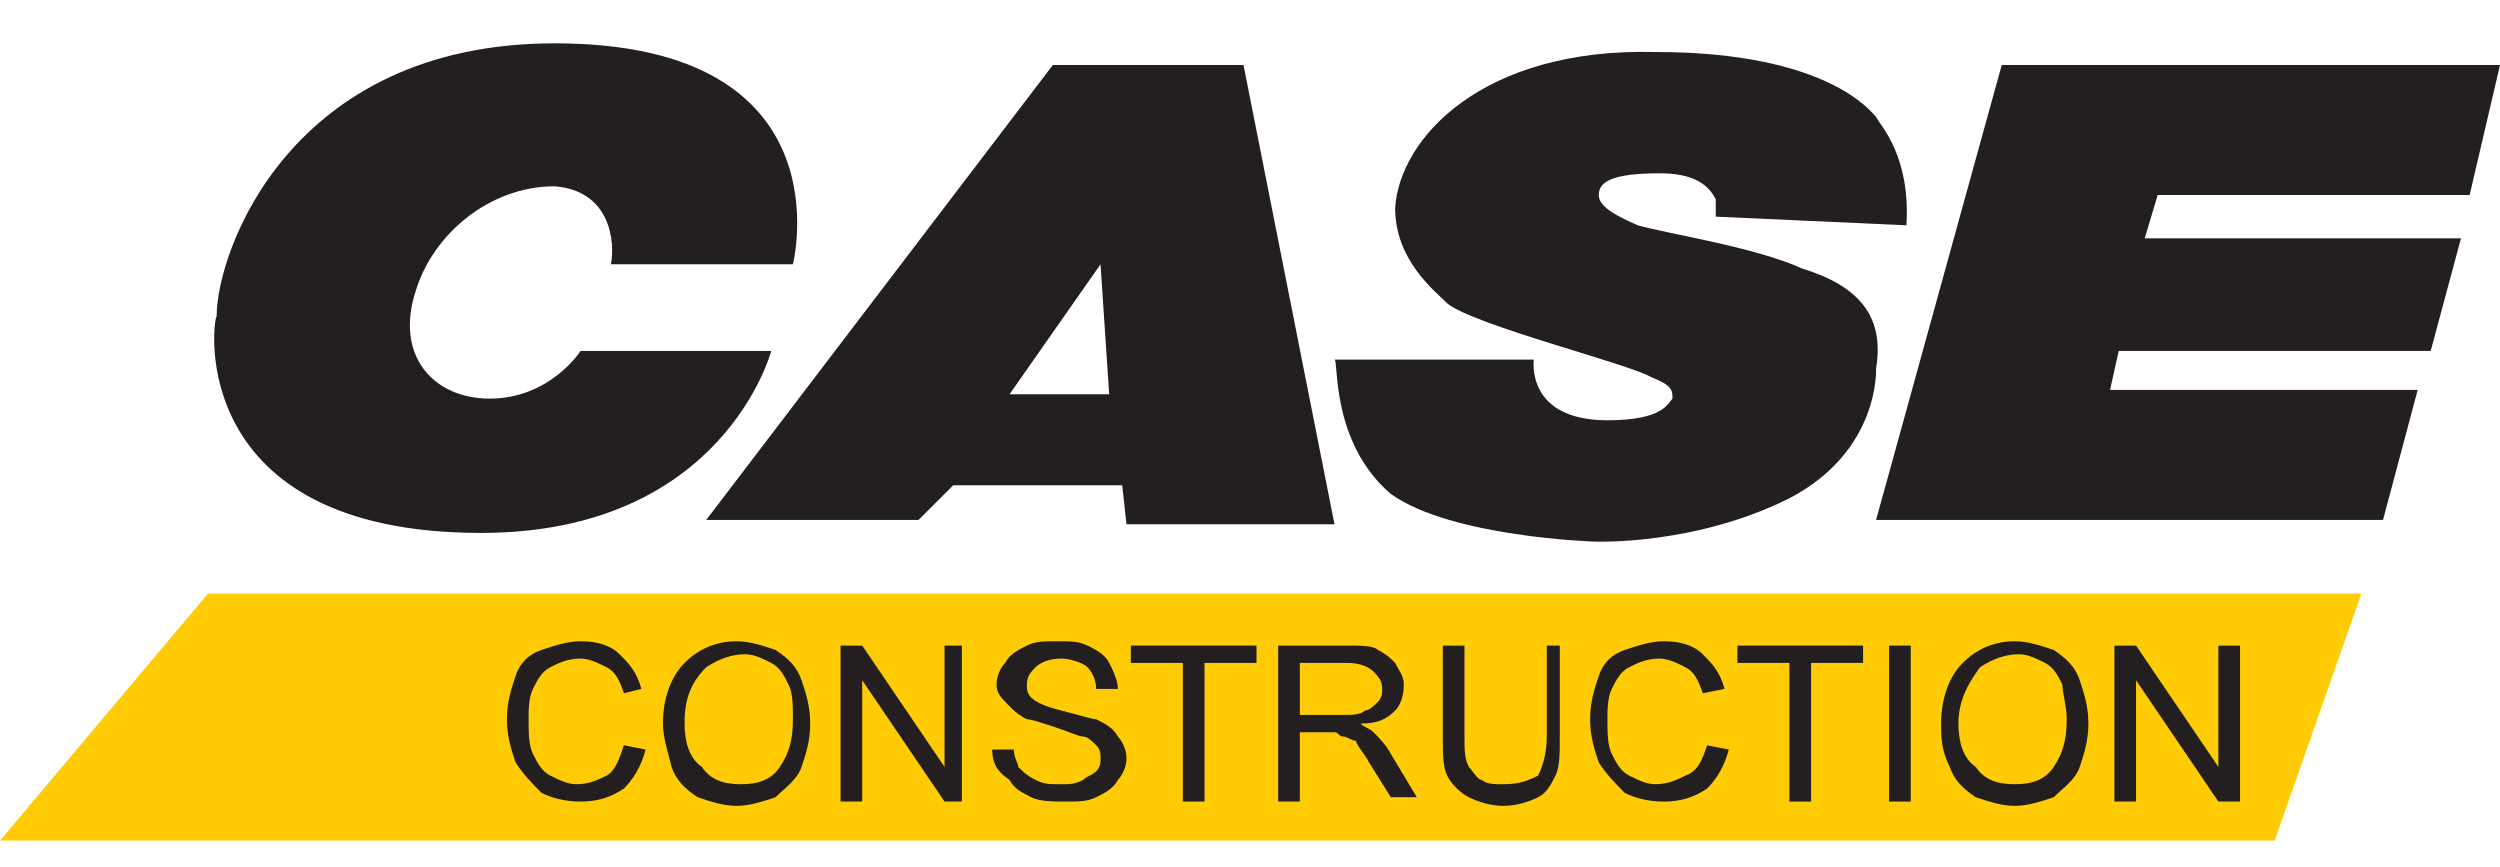
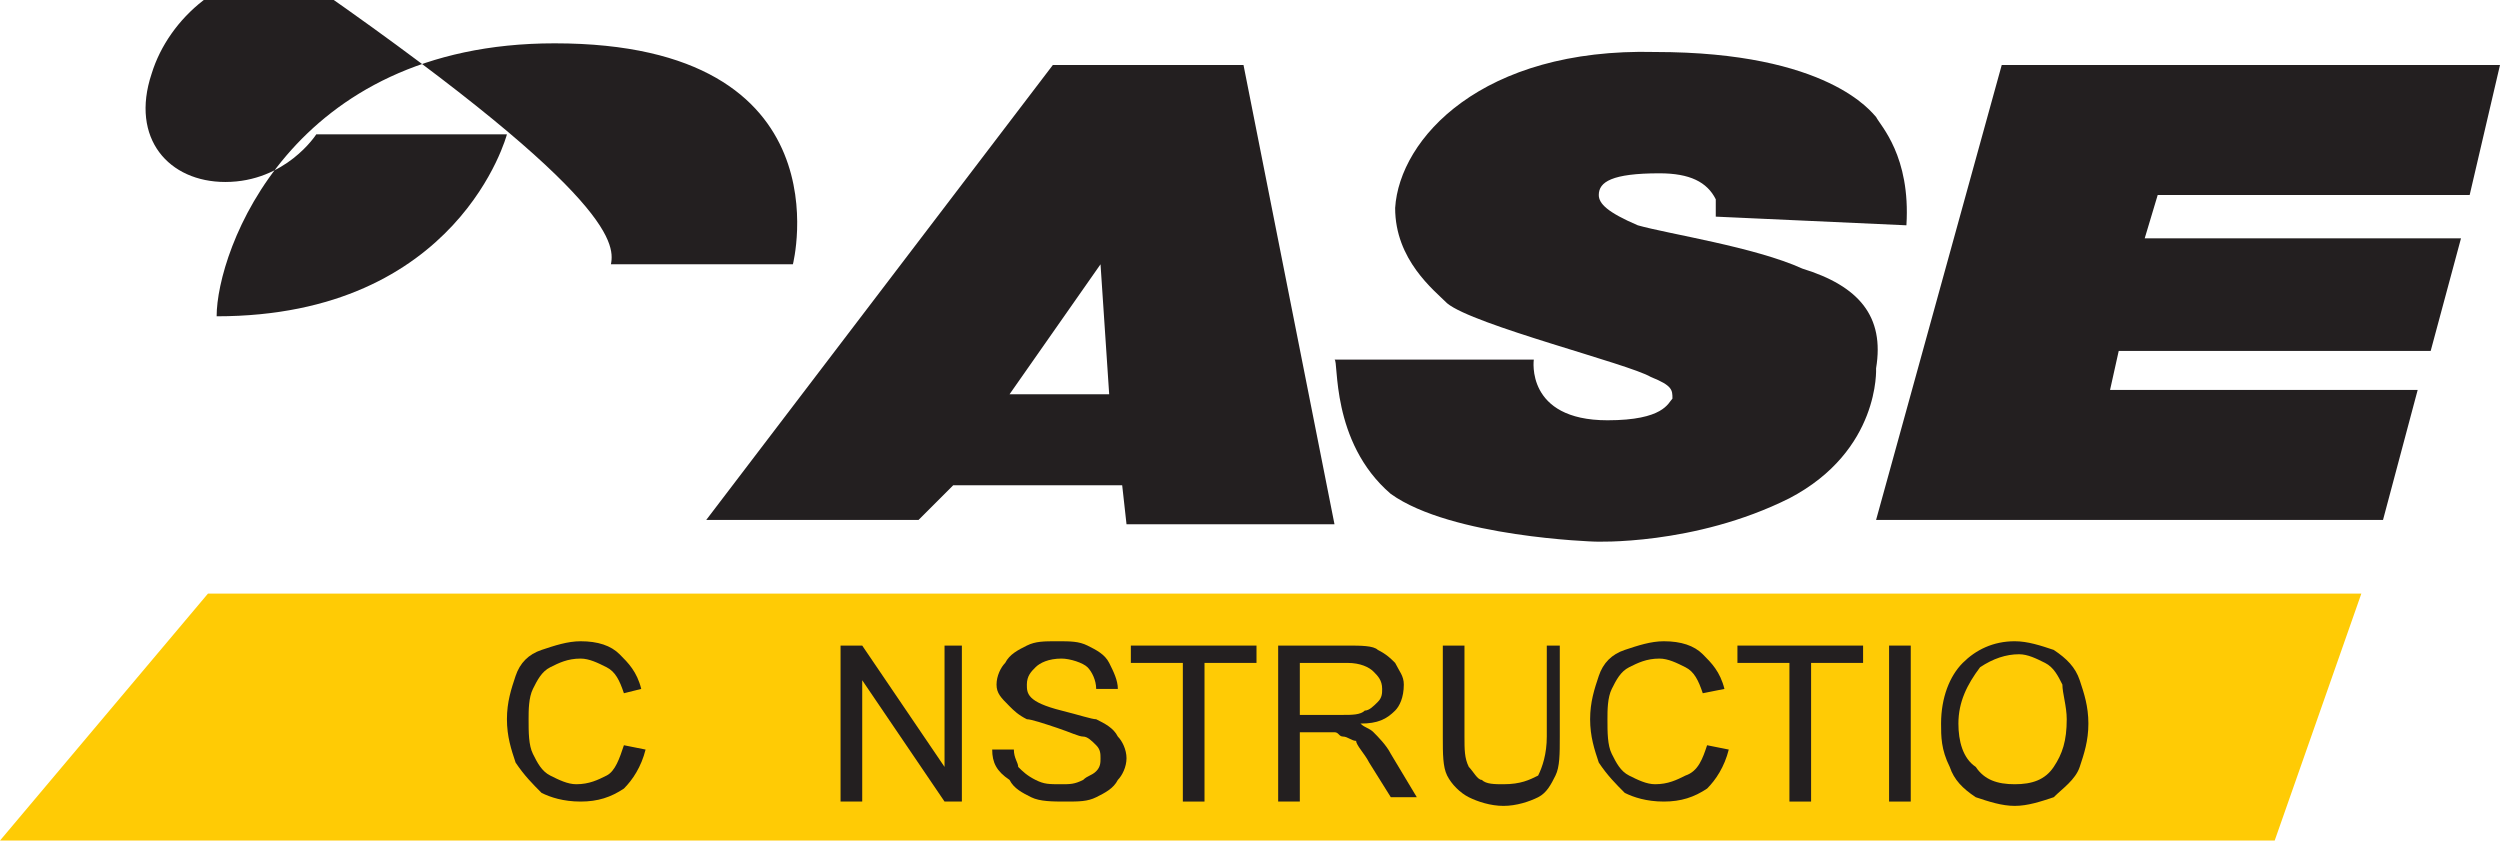
<svg xmlns="http://www.w3.org/2000/svg" version="1.1" id="Layer_1" x="0px" y="0px" viewBox="0 0 57.7 20" style="enable-background:new 0 0 57.7 20;" xml:space="preserve">
  <style type="text/css">
	.st0{fill-rule:evenodd;clip-rule:evenodd;fill:#FFCB05;}
	.st1{fill-rule:evenodd;clip-rule:evenodd;fill:#231F20;}
	.st2{fill:#231F20;}
</style>
  <g>
    <polygon class="st0" points="4.8,13.7 0,19.4 52.5,19.4 54.5,13.7 4.8,13.7 4.8,13.7  " />
-     <path class="st1" d="M14.1,6.1h4.2c0,0,1.3-5.1-5.5-5.1C6.7,1,5,5.8,5,7.3c-0.1,0.1-0.7,5,6.1,5c5.6,0,6.7-4.2,6.7-4.2   c-0.7,0-4.4,0-4.4,0s-0.7,1.1-2.1,1.1c-1.3,0-2.2-1-1.7-2.5c0.4-1.3,1.7-2.4,3.2-2.4C14.1,4.4,14.2,5.6,14.1,6.1L14.1,6.1L14.1,6.1   z" />
+     <path class="st1" d="M14.1,6.1h4.2c0,0,1.3-5.1-5.5-5.1C6.7,1,5,5.8,5,7.3c5.6,0,6.7-4.2,6.7-4.2   c-0.7,0-4.4,0-4.4,0s-0.7,1.1-2.1,1.1c-1.3,0-2.2-1-1.7-2.5c0.4-1.3,1.7-2.4,3.2-2.4C14.1,4.4,14.2,5.6,14.1,6.1L14.1,6.1L14.1,6.1   z" />
    <polygon class="st1" points="46.2,1.5 57.7,1.5 57,4.5 49.8,4.5 49.5,5.5 56.8,5.5 56.1,8.1 48.9,8.1 48.7,9 55.8,9 55,12 43.3,12    46.2,1.5 46.2,1.5  " />
    <path class="st1" d="M23.3,9.1h2.3l-0.2-3L23.3,9.1L23.3,9.1L23.3,9.1z M21.2,12h-4.9l8-10.5h4.4l2.1,10.6h-4.8l-0.1-0.9h-3.9   L21.2,12L21.2,12L21.2,12z" />
    <path class="st1" d="M44,5.2L39.6,5c0,0,0-0.3,0-0.4C39.4,4.2,39,4,38.3,4c-1.1,0-1.4,0.2-1.4,0.5c0,0.2,0.2,0.4,0.9,0.7   c0.7,0.2,2.7,0.5,3.8,1c1.3,0.4,1.9,1.1,1.7,2.3c0,0,0.1,1.9-2,3c-2.2,1.1-4.5,1-4.5,1s-3.3-0.1-4.7-1.1c-1.4-1.2-1.2-3.1-1.3-3.1   h4.6c0,0-0.2,1.4,1.7,1.4c1.3,0,1.4-0.4,1.5-0.5c0-0.2,0-0.3-0.5-0.5C37.6,8.4,34,7.5,33.4,7c-0.3-0.3-1.2-1-1.2-2.2   c0.1-1.6,2-3.7,6-3.6c4,0,5,1.4,5.1,1.5C43.4,2.9,44.1,3.6,44,5.2L44,5.2L44,5.2z" />
    <path class="st2" d="M14.4,17.2l0.5,0.1c-0.1,0.4-0.3,0.7-0.5,0.9c-0.3,0.2-0.6,0.3-1,0.3c-0.4,0-0.7-0.1-0.9-0.2   c-0.2-0.2-0.4-0.4-0.6-0.7c-0.1-0.3-0.2-0.6-0.2-1c0-0.4,0.1-0.7,0.2-1c0.1-0.3,0.3-0.5,0.6-0.6c0.3-0.1,0.6-0.2,0.9-0.2   c0.4,0,0.7,0.1,0.9,0.3c0.2,0.2,0.4,0.4,0.5,0.8L14.4,16c-0.1-0.3-0.2-0.5-0.4-0.6c-0.2-0.1-0.4-0.2-0.6-0.2   c-0.3,0-0.5,0.1-0.7,0.2c-0.2,0.1-0.3,0.3-0.4,0.5c-0.1,0.2-0.1,0.5-0.1,0.7c0,0.3,0,0.6,0.1,0.8c0.1,0.2,0.2,0.4,0.4,0.5   c0.2,0.1,0.4,0.2,0.6,0.2c0.3,0,0.5-0.1,0.7-0.2C14.2,17.8,14.3,17.5,14.4,17.2L14.4,17.2z" />
-     <path class="st2" d="M15.8,16.7c0,0.4,0.1,0.8,0.4,1c0.2,0.3,0.5,0.4,0.9,0.4c0.4,0,0.7-0.1,0.9-0.4c0.2-0.3,0.3-0.6,0.3-1.1   c0-0.3,0-0.6-0.1-0.8c-0.1-0.2-0.2-0.4-0.4-0.5c-0.2-0.1-0.4-0.2-0.6-0.2c-0.3,0-0.6,0.1-0.9,0.3C15.9,15.8,15.8,16.2,15.8,16.7   L15.8,16.7z M15.3,16.7c0-0.6,0.2-1.1,0.5-1.4c0.3-0.3,0.7-0.5,1.2-0.5c0.3,0,0.6,0.1,0.9,0.2c0.3,0.2,0.5,0.4,0.6,0.7   c0.1,0.3,0.2,0.6,0.2,1c0,0.4-0.1,0.7-0.2,1c-0.1,0.3-0.4,0.5-0.6,0.7c-0.3,0.1-0.6,0.2-0.9,0.2c-0.3,0-0.6-0.1-0.9-0.2   c-0.3-0.2-0.5-0.4-0.6-0.7C15.4,17.3,15.3,17,15.3,16.7L15.3,16.7z" />
    <polygon class="st2" points="19.4,18.5 19.4,14.9 19.9,14.9 21.8,17.7 21.8,14.9 22.2,14.9 22.2,18.5 21.8,18.5 19.9,15.7    19.9,18.5 19.4,18.5  " />
    <path class="st2" d="M22.9,17.3l0.5,0c0,0.2,0.1,0.3,0.1,0.4c0.1,0.1,0.2,0.2,0.4,0.3c0.2,0.1,0.3,0.1,0.6,0.1c0.2,0,0.3,0,0.5-0.1   c0.1-0.1,0.2-0.1,0.3-0.2c0.1-0.1,0.1-0.2,0.1-0.3c0-0.1,0-0.2-0.1-0.3c-0.1-0.1-0.2-0.2-0.3-0.2c-0.1,0-0.3-0.1-0.6-0.2   c-0.3-0.1-0.6-0.2-0.7-0.2c-0.2-0.1-0.3-0.2-0.4-0.3C23.1,16.1,23,16,23,15.8c0-0.2,0.1-0.4,0.2-0.5c0.1-0.2,0.3-0.3,0.5-0.4   c0.2-0.1,0.4-0.1,0.7-0.1c0.3,0,0.5,0,0.7,0.1c0.2,0.1,0.4,0.2,0.5,0.4c0.1,0.2,0.2,0.4,0.2,0.6l-0.5,0c0-0.2-0.1-0.4-0.2-0.5   c-0.1-0.1-0.4-0.2-0.6-0.2c-0.3,0-0.5,0.1-0.6,0.2c-0.1,0.1-0.2,0.2-0.2,0.4c0,0.1,0,0.2,0.1,0.3c0.1,0.1,0.3,0.2,0.7,0.3   c0.4,0.1,0.7,0.2,0.8,0.2c0.2,0.1,0.4,0.2,0.5,0.4c0.1,0.1,0.2,0.3,0.2,0.5c0,0.2-0.1,0.4-0.2,0.5c-0.1,0.2-0.3,0.3-0.5,0.4   c-0.2,0.1-0.4,0.1-0.7,0.1c-0.3,0-0.6,0-0.8-0.1c-0.2-0.1-0.4-0.2-0.5-0.4C23,17.8,22.9,17.6,22.9,17.3L22.9,17.3z" />
    <polygon class="st2" points="27.3,18.5 27.3,15.3 26.1,15.3 26.1,14.9 29,14.9 29,15.3 27.8,15.3 27.8,18.5 27.3,18.5  " />
    <path class="st2" d="M30,16.5h1c0.2,0,0.4,0,0.5-0.1c0.1,0,0.2-0.1,0.3-0.2c0.1-0.1,0.1-0.2,0.1-0.3c0-0.2-0.1-0.3-0.2-0.4   c-0.1-0.1-0.3-0.2-0.6-0.2H30V16.5L30,16.5z M29.5,18.5v-3.6h1.6c0.3,0,0.6,0,0.7,0.1c0.2,0.1,0.3,0.2,0.4,0.3   c0.1,0.2,0.2,0.3,0.2,0.5c0,0.3-0.1,0.5-0.2,0.6c-0.2,0.2-0.4,0.3-0.8,0.3c0.1,0.1,0.2,0.1,0.3,0.2c0.1,0.1,0.3,0.3,0.4,0.5l0.6,1   h-0.6l-0.5-0.8c-0.1-0.2-0.3-0.4-0.3-0.5C31.2,17.1,31.1,17,31,17c-0.1,0-0.1-0.1-0.2-0.1c-0.1,0-0.1,0-0.3,0H30v1.6H29.5   L29.5,18.5z" />
    <path class="st2" d="M35.5,14.9H36V17c0,0.4,0,0.7-0.1,0.9c-0.1,0.2-0.2,0.4-0.4,0.5c-0.2,0.1-0.5,0.2-0.8,0.2   c-0.3,0-0.6-0.1-0.8-0.2c-0.2-0.1-0.4-0.3-0.5-0.5c-0.1-0.2-0.1-0.5-0.1-0.9v-2.1h0.5V17c0,0.3,0,0.5,0.1,0.7   c0.1,0.1,0.2,0.3,0.3,0.3c0.1,0.1,0.3,0.1,0.5,0.1c0.4,0,0.6-0.1,0.8-0.2c0.1-0.2,0.2-0.5,0.2-0.9V14.9L35.5,14.9z" />
    <path class="st2" d="M39.4,17.2l0.5,0.1c-0.1,0.4-0.3,0.7-0.5,0.9c-0.3,0.2-0.6,0.3-1,0.3c-0.4,0-0.7-0.1-0.9-0.2   c-0.2-0.2-0.4-0.4-0.6-0.7c-0.1-0.3-0.2-0.6-0.2-1c0-0.4,0.1-0.7,0.2-1c0.1-0.3,0.3-0.5,0.6-0.6c0.3-0.1,0.6-0.2,0.9-0.2   c0.4,0,0.7,0.1,0.9,0.3c0.2,0.2,0.4,0.4,0.5,0.8L39.3,16c-0.1-0.3-0.2-0.5-0.4-0.6c-0.2-0.1-0.4-0.2-0.6-0.2   c-0.3,0-0.5,0.1-0.7,0.2c-0.2,0.1-0.3,0.3-0.4,0.5c-0.1,0.2-0.1,0.5-0.1,0.7c0,0.3,0,0.6,0.1,0.8c0.1,0.2,0.2,0.4,0.4,0.5   c0.2,0.1,0.4,0.2,0.6,0.2c0.3,0,0.5-0.1,0.7-0.2C39.2,17.8,39.3,17.5,39.4,17.2L39.4,17.2z" />
    <polygon class="st2" points="41.3,18.5 41.3,15.3 40.1,15.3 40.1,14.9 43,14.9 43,15.3 41.8,15.3 41.8,18.5 41.3,18.5  " />
    <polygon class="st2" points="43.6,18.5 43.6,14.9 44.1,14.9 44.1,18.5 43.6,18.5  " />
    <path class="st2" d="M45.2,16.7c0,0.4,0.1,0.8,0.4,1c0.2,0.3,0.5,0.4,0.9,0.4c0.4,0,0.7-0.1,0.9-0.4c0.2-0.3,0.3-0.6,0.3-1.1   c0-0.3-0.1-0.6-0.1-0.8c-0.1-0.2-0.2-0.4-0.4-0.5c-0.2-0.1-0.4-0.2-0.6-0.2c-0.3,0-0.6,0.1-0.9,0.3C45.4,15.8,45.2,16.2,45.2,16.7   L45.2,16.7z M44.8,16.7c0-0.6,0.2-1.1,0.5-1.4c0.3-0.3,0.7-0.5,1.2-0.5c0.3,0,0.6,0.1,0.9,0.2c0.3,0.2,0.5,0.4,0.6,0.7   c0.1,0.3,0.2,0.6,0.2,1c0,0.4-0.1,0.7-0.2,1c-0.1,0.3-0.4,0.5-0.6,0.7c-0.3,0.1-0.6,0.2-0.9,0.2c-0.3,0-0.6-0.1-0.9-0.2   c-0.3-0.2-0.5-0.4-0.6-0.7C44.8,17.3,44.8,17,44.8,16.7L44.8,16.7z" />
-     <polygon class="st2" points="48.8,18.5 48.8,14.9 49.3,14.9 51.2,17.7 51.2,14.9 51.7,14.9 51.7,18.5 51.2,18.5 49.3,15.7    49.3,18.5 48.8,18.5  " />
  </g>
</svg>